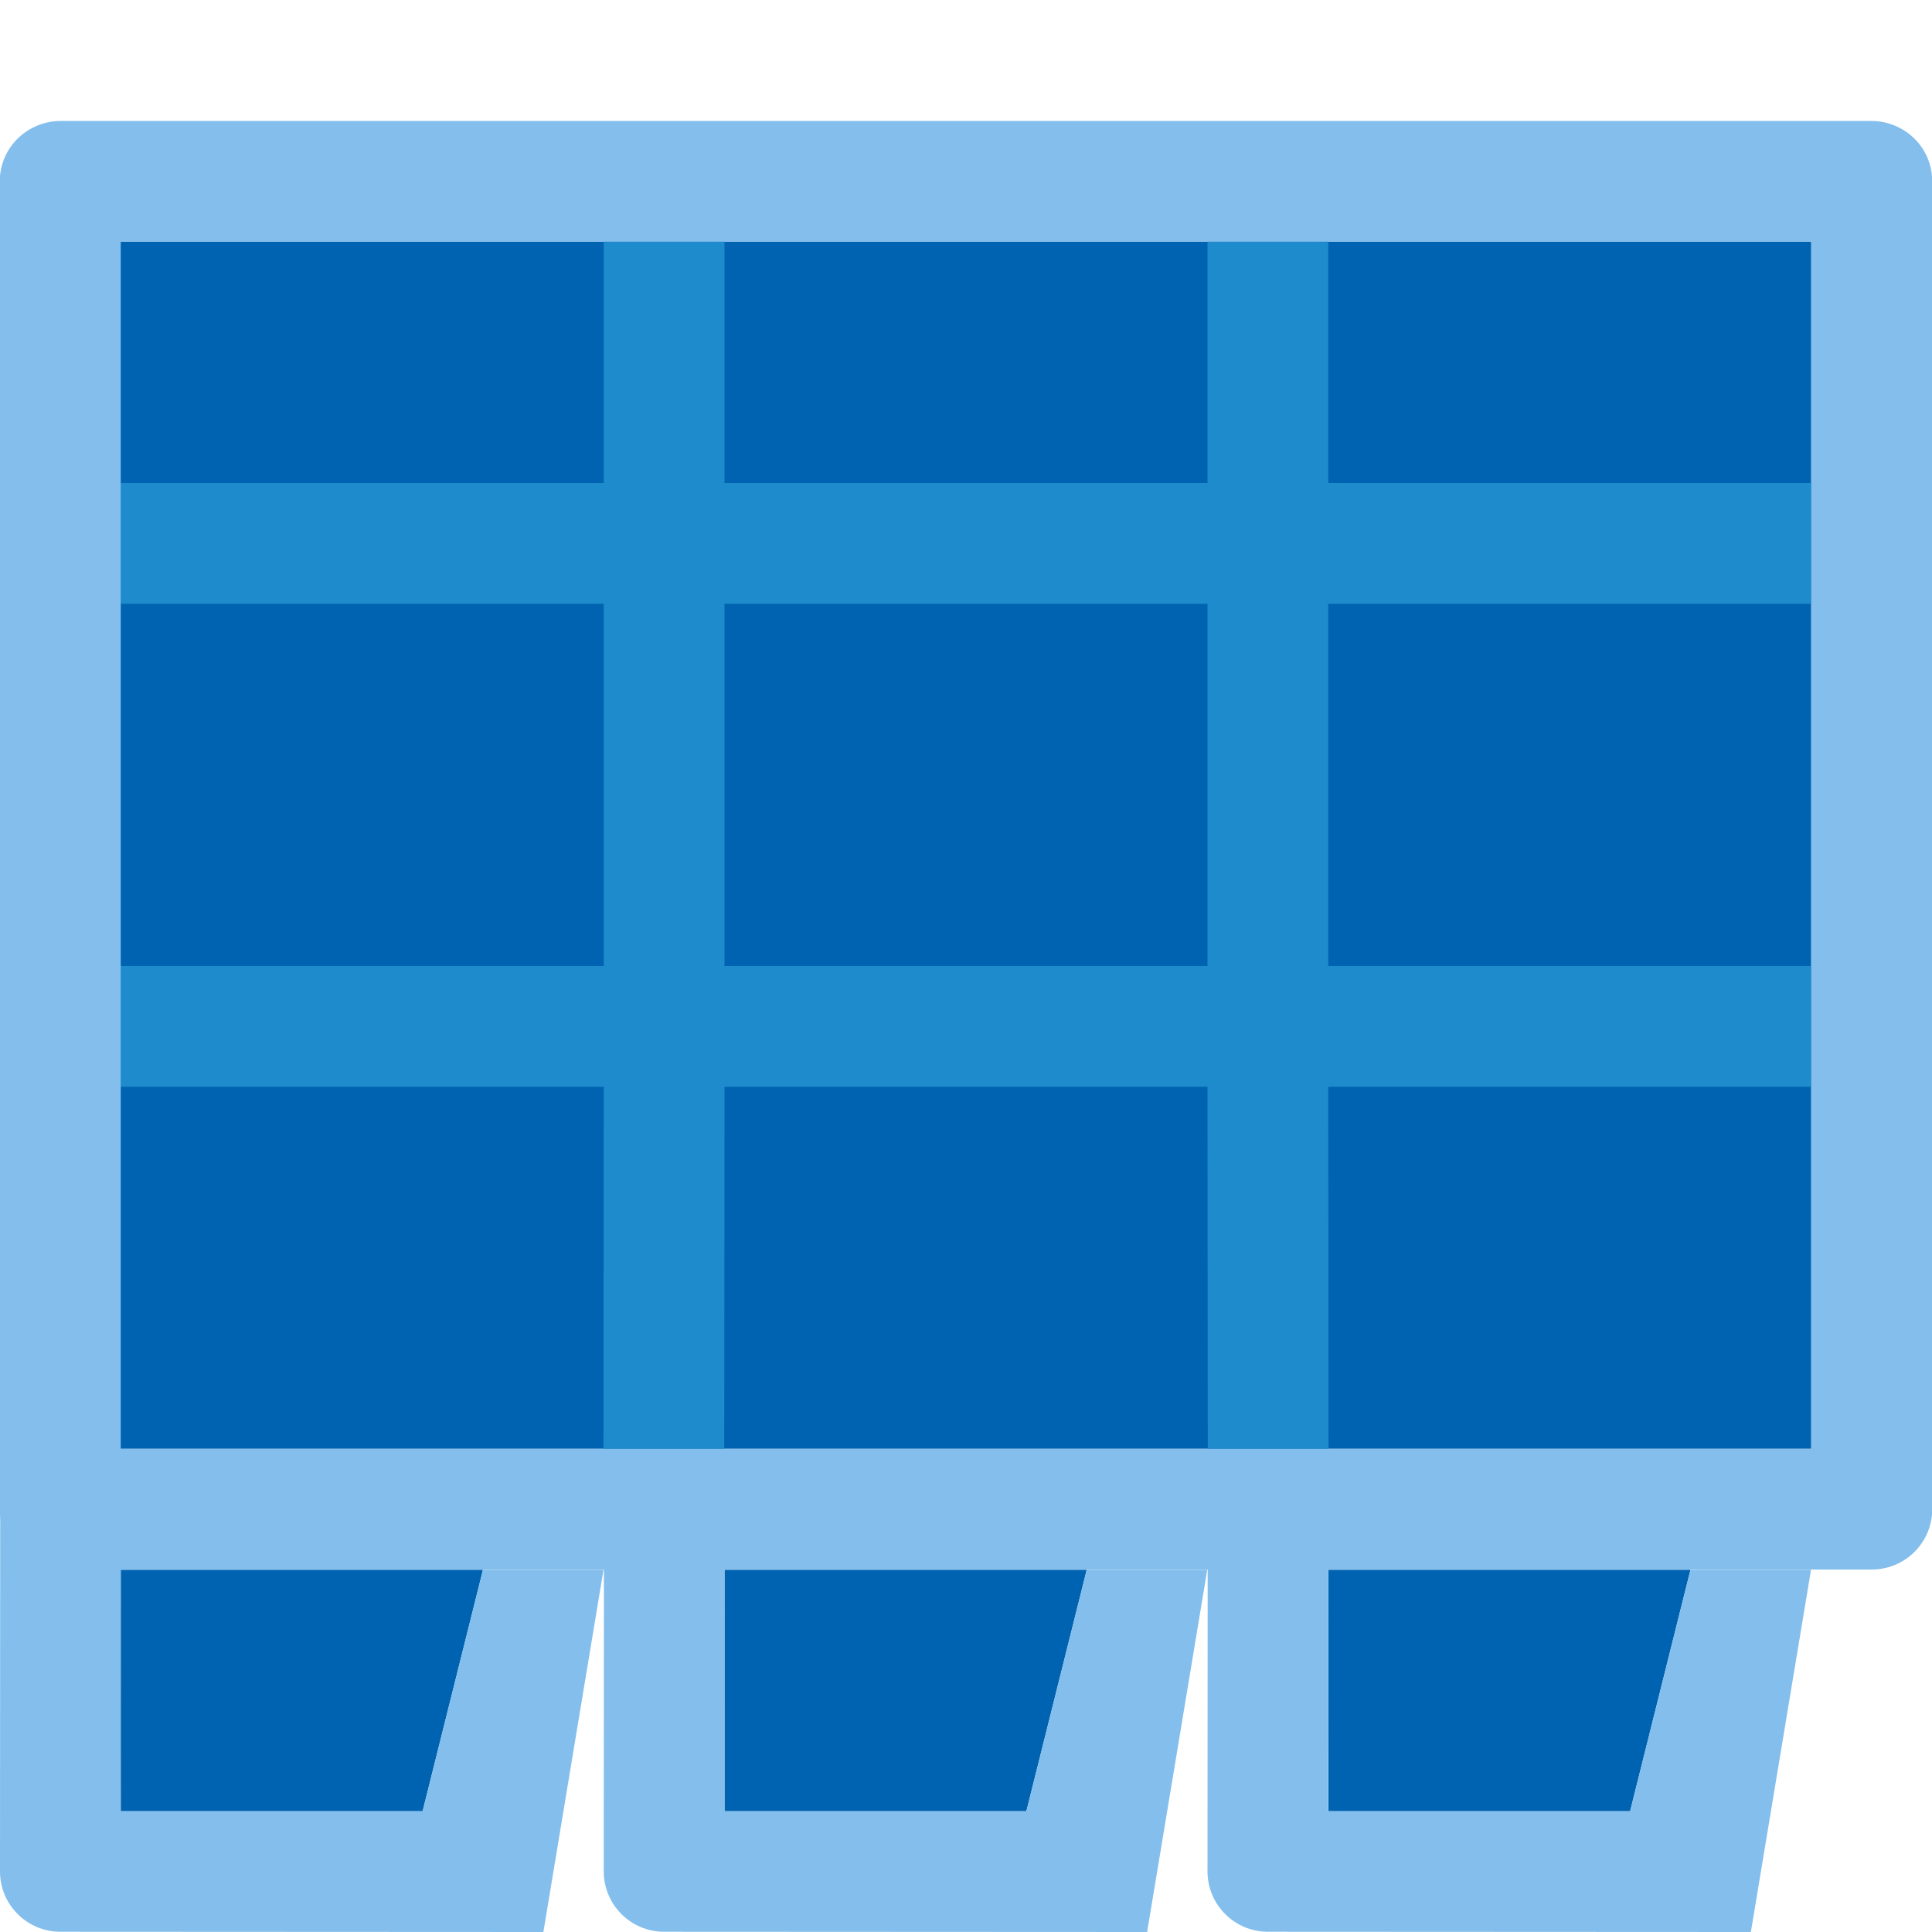
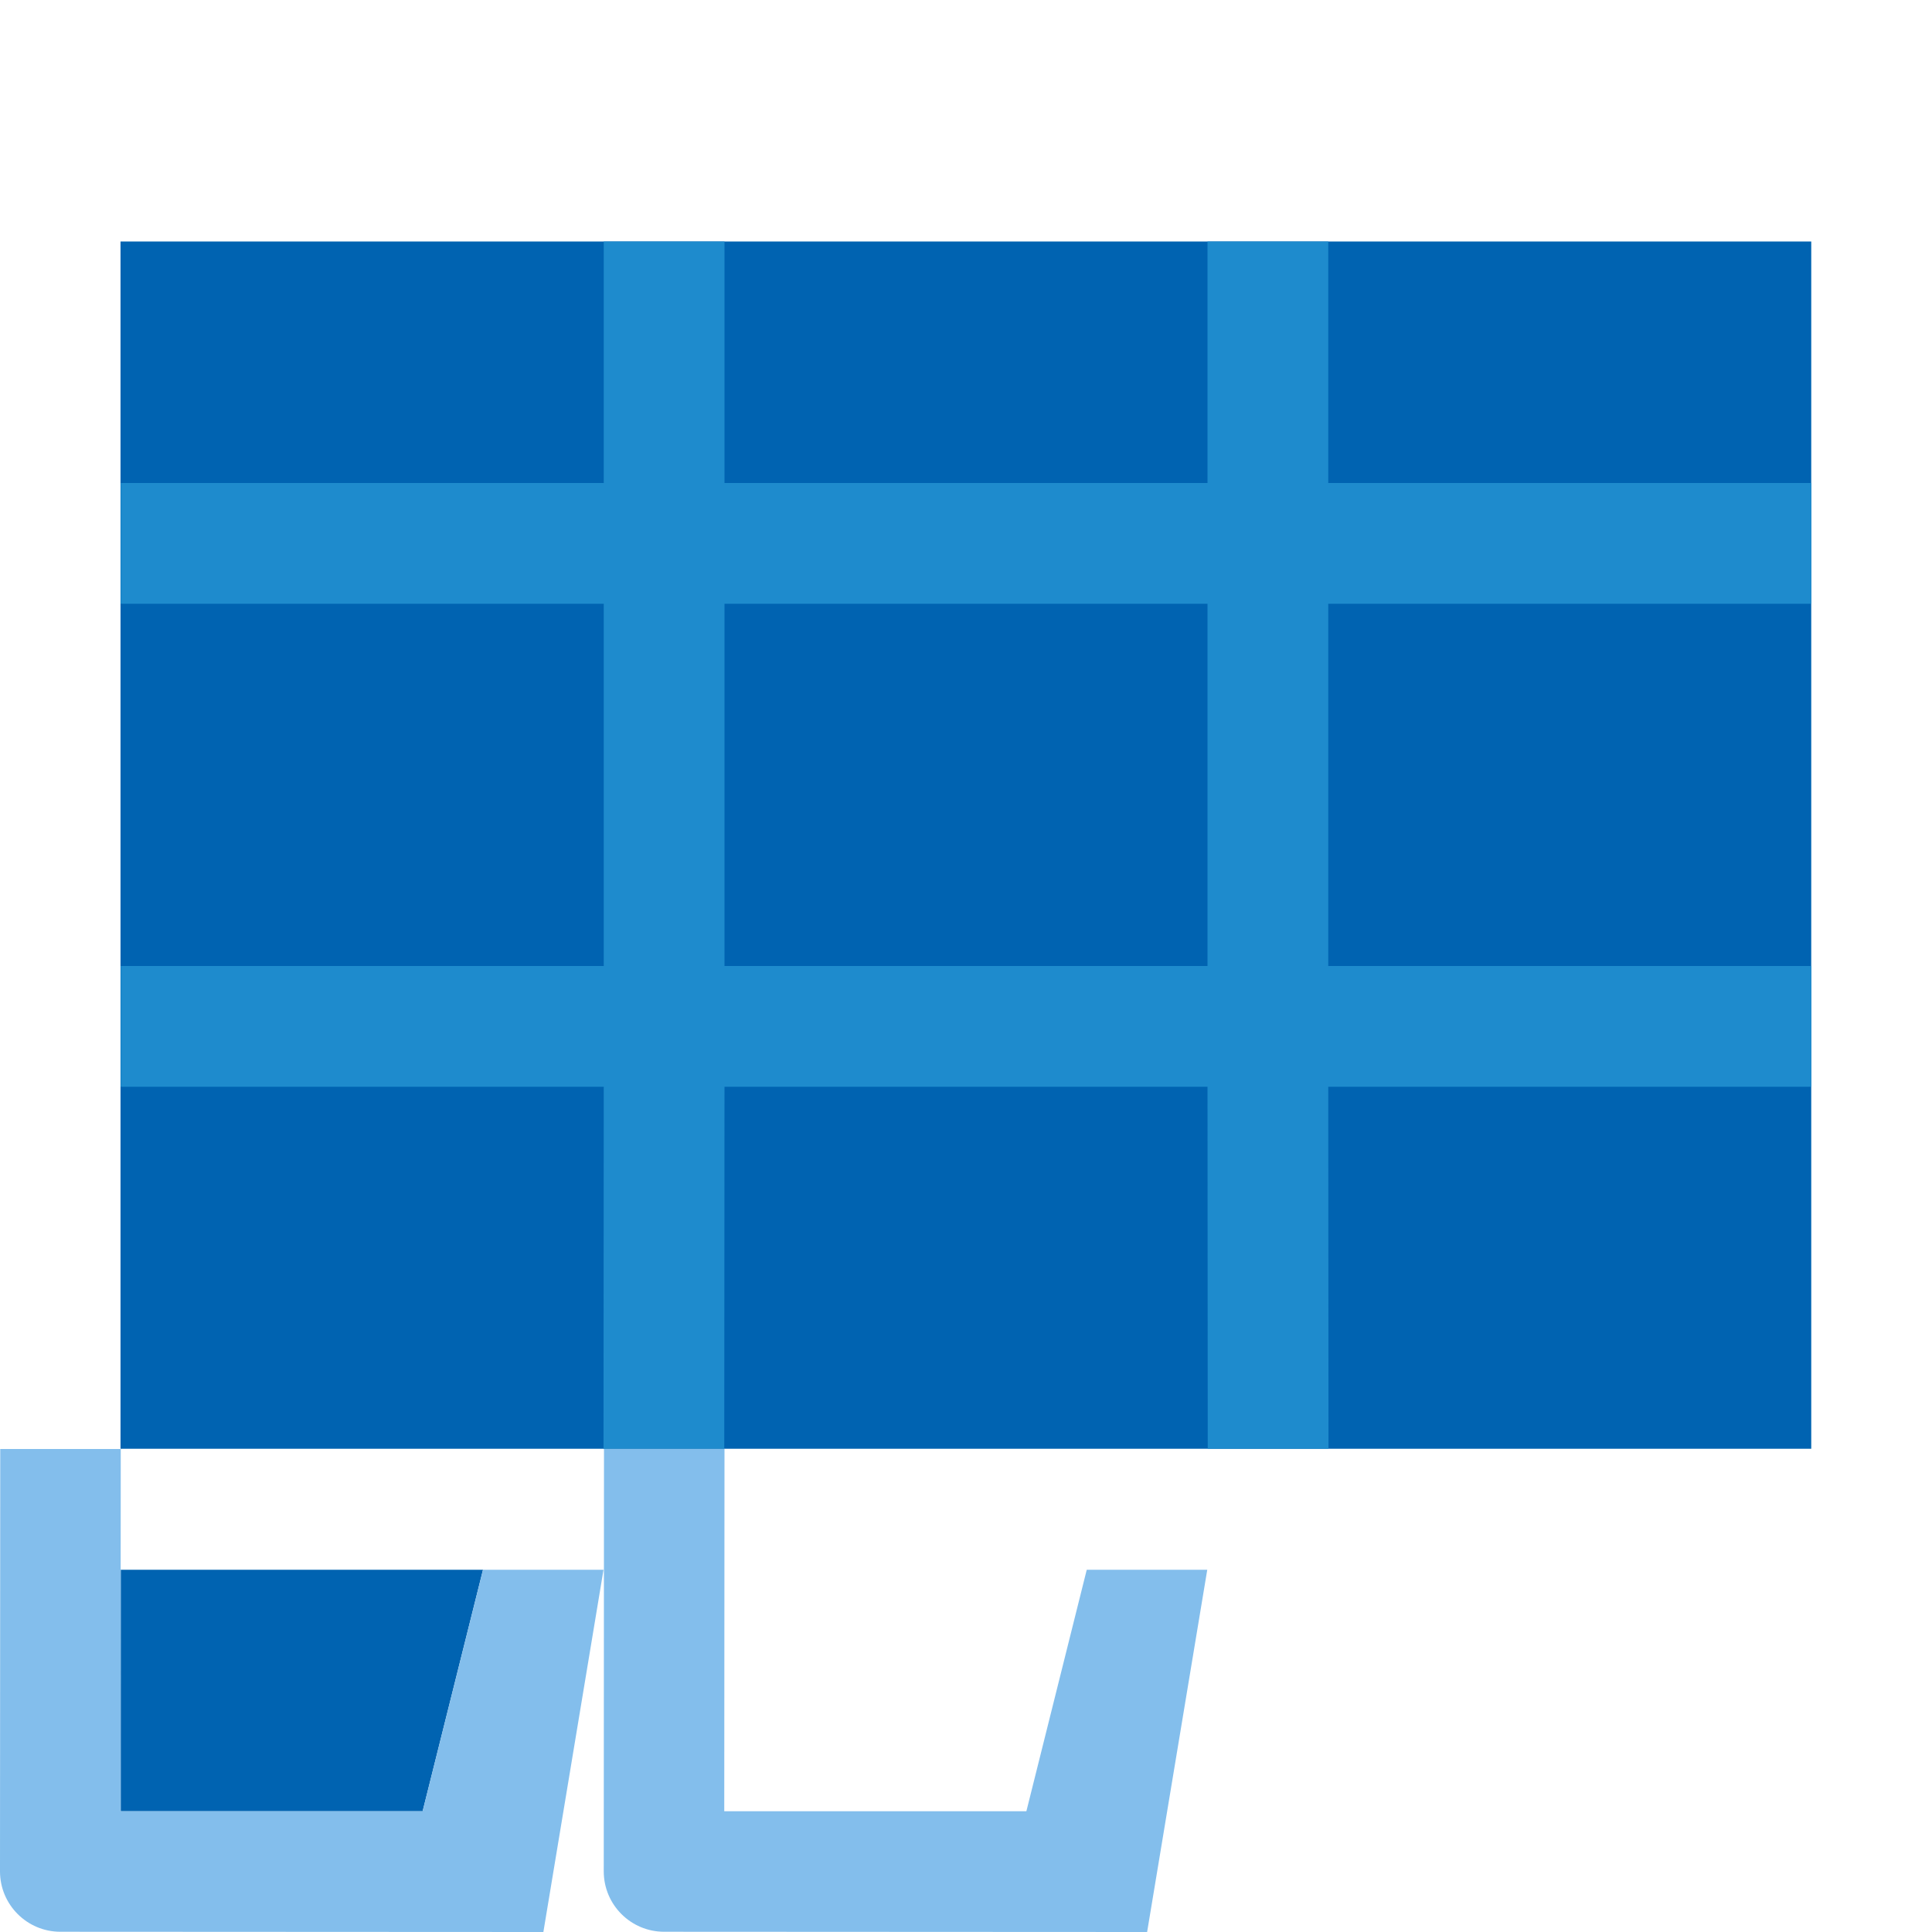
<svg xmlns="http://www.w3.org/2000/svg" viewBox="0 0 16 16">/&amp;amp;amp;amp;amp;amp;amp;gt;<path d="m.998 2v9.998h.002 13.998.002v-9.998h-.002-13.998z" fill="#0063b1" />
  <path d="m5 2v2h-4v1h4v3h-4v1h4l-.002 2.998h1l.002-2.998h4l.002 2.998h1l-.002-2.998h4v-1h-4v-3h4v-1h-4v-2h-1v2h-4v-2zm1 3h4v3h-4z" fill="#1e8bcd" />
-   <path d="m.498 1.002c-.068-0-.132.015-.191.039-.181.075-.309.252-.309.461v10.996c-0.0.276.224.5.5.5h15.004c.276 0.0.5-.224.5-.5v-10.996c0-.209-.127-.386-.309-.461-.059-.025-.124-.039-.191-.039h-.004zm.502.998h14v10h-14z" fill="#83beec" />
  <path d="m1 13v2h2.5l.5-2z" fill="#0063b1" />
  <path d="m.002 12-.002 3.498c-0.0.276.224.5.5.5l4 .002.498-3h-.996-.002l-.5 2h-2.502l.002-3h-.996z" fill="#83beec" />
-   <path d="m6 13v2h2.5l.5-2z" fill="#0063b1" />
  <path d="m5.002 12-.002 3.498c-0.0.276.224.5.5.5l4 .002.498-3h-.996-.002l-.5 2h-2.502l.002-3h-.996z" fill="#83beec" />
-   <path d="m11 13v2h2.5l.5-2z" fill="#0063b1" />
-   <path d="m10.002 12-.002 3.498c-0.0.276.224.5.5.5l4 .002.498-3h-.996-.002l-.5 2h-2.502l.002-3h-.996z" fill="#83beec" />
</svg>